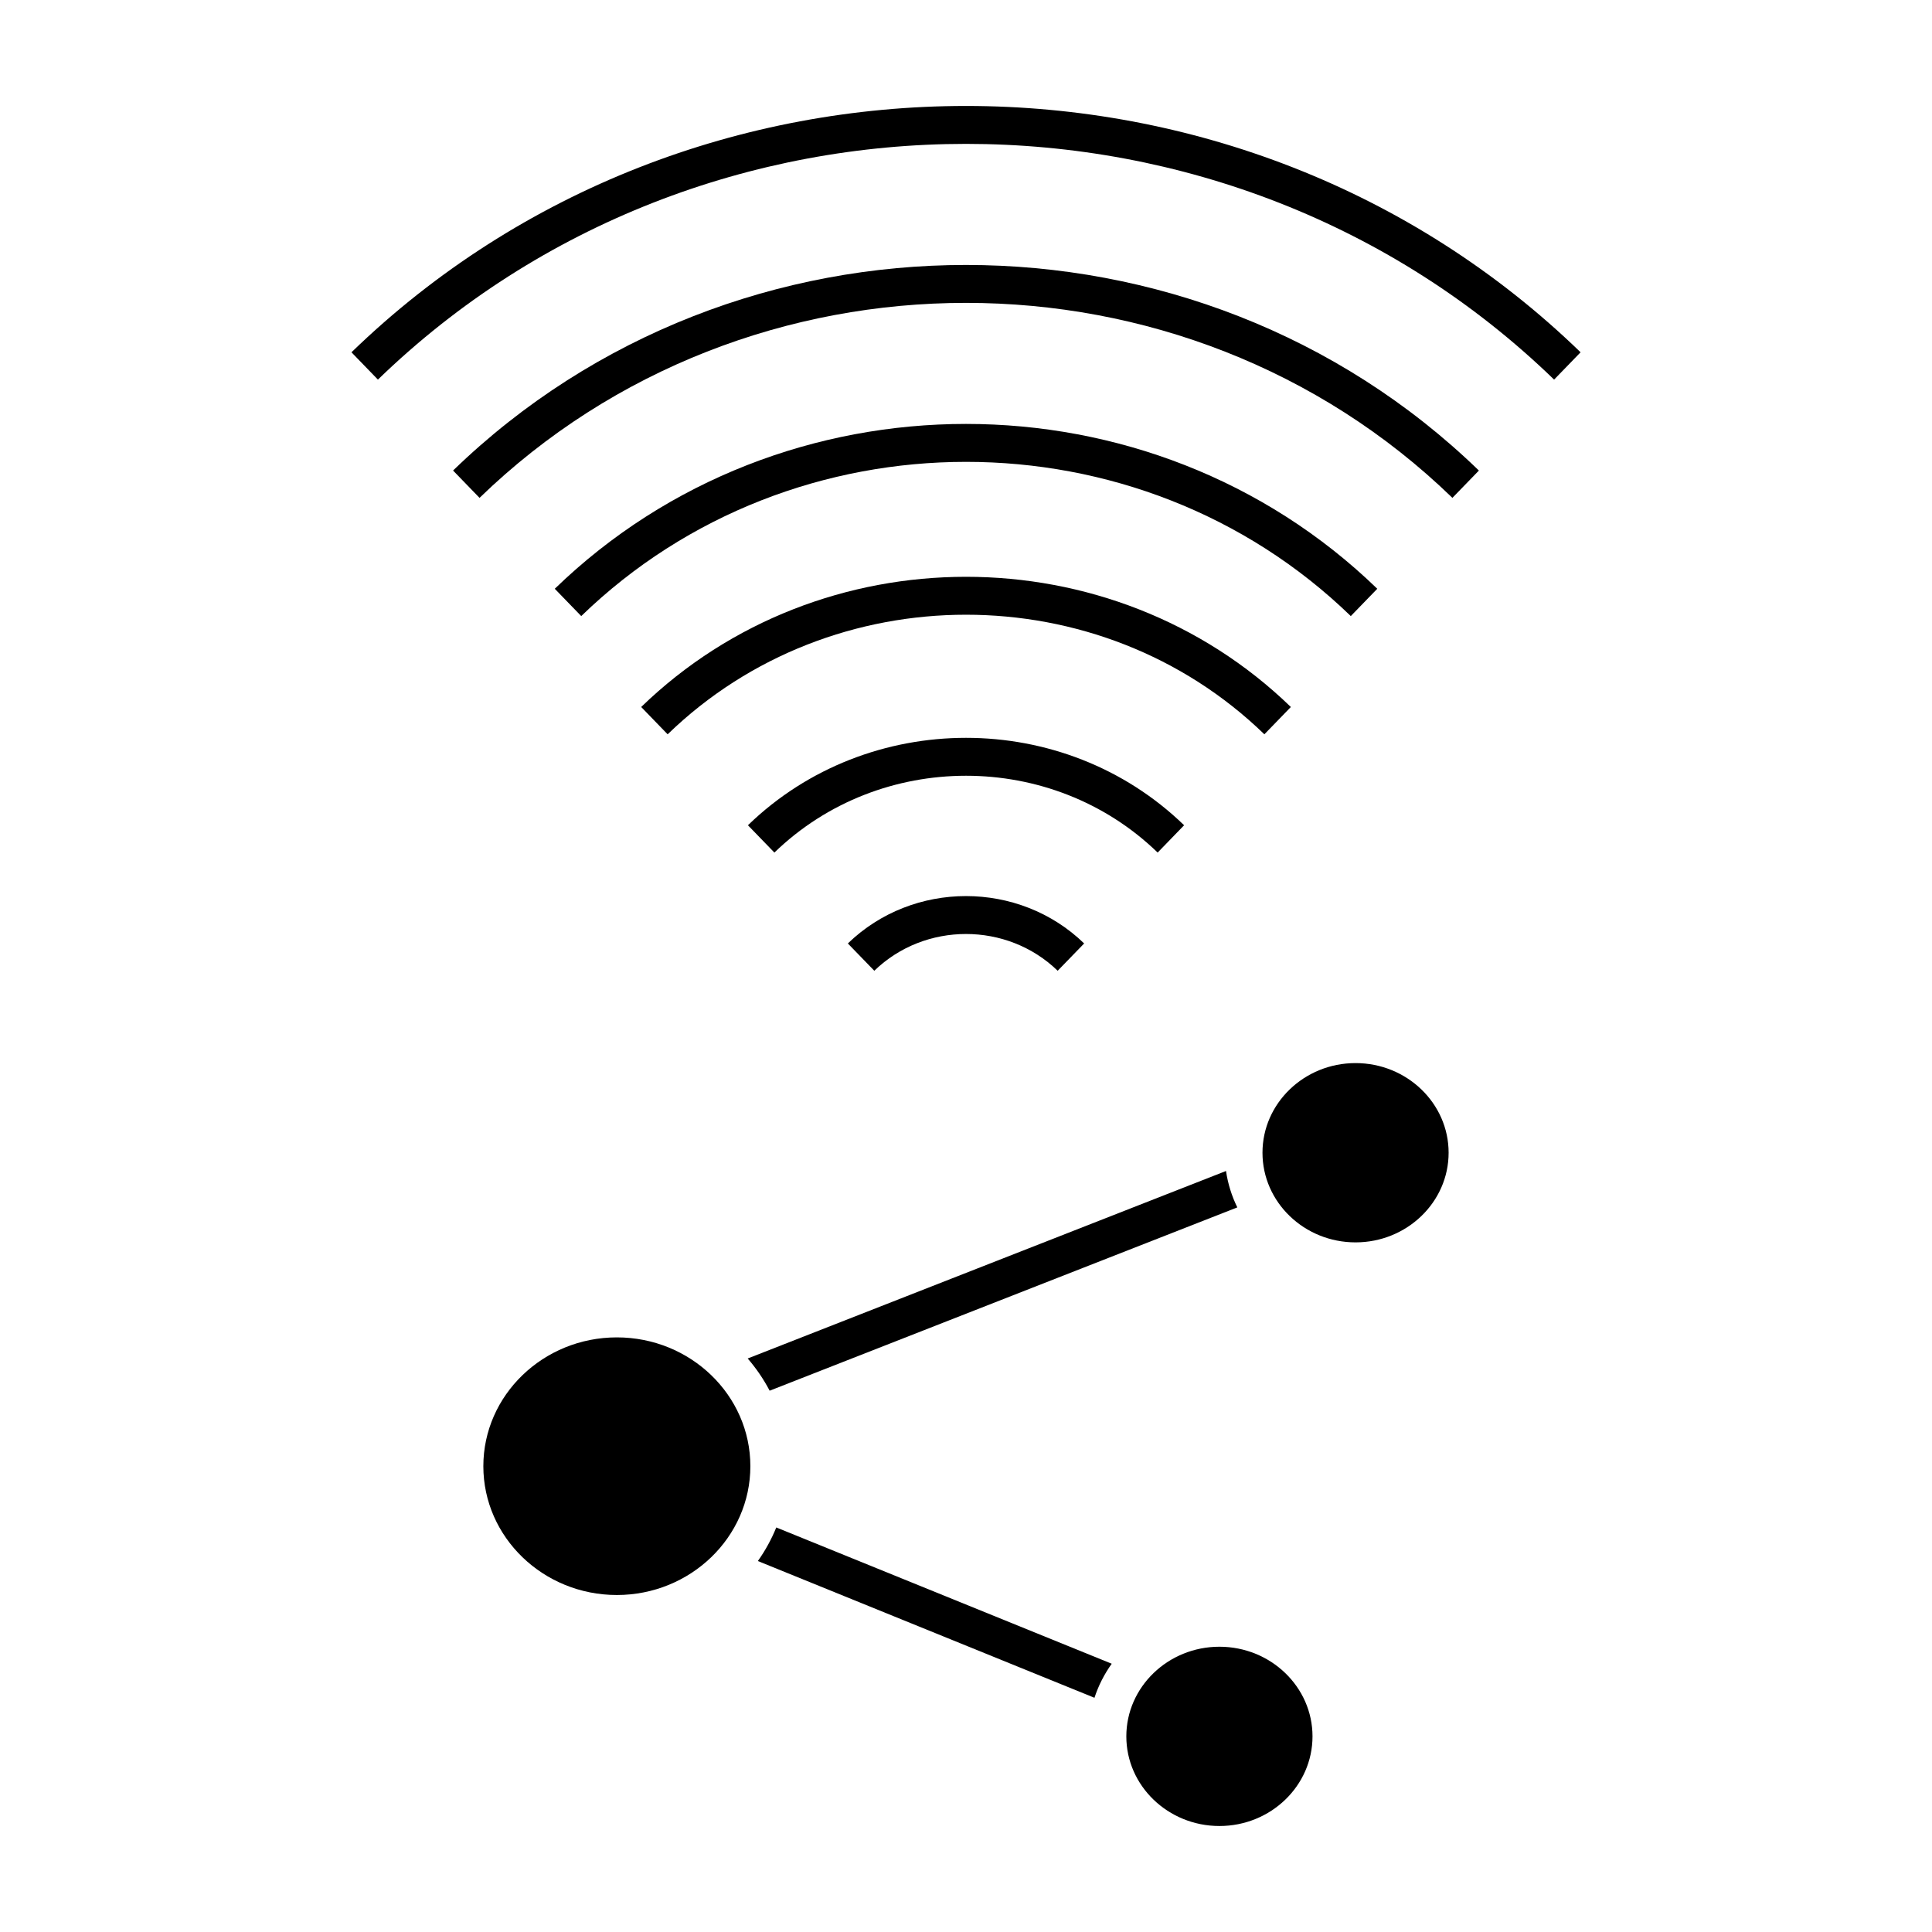
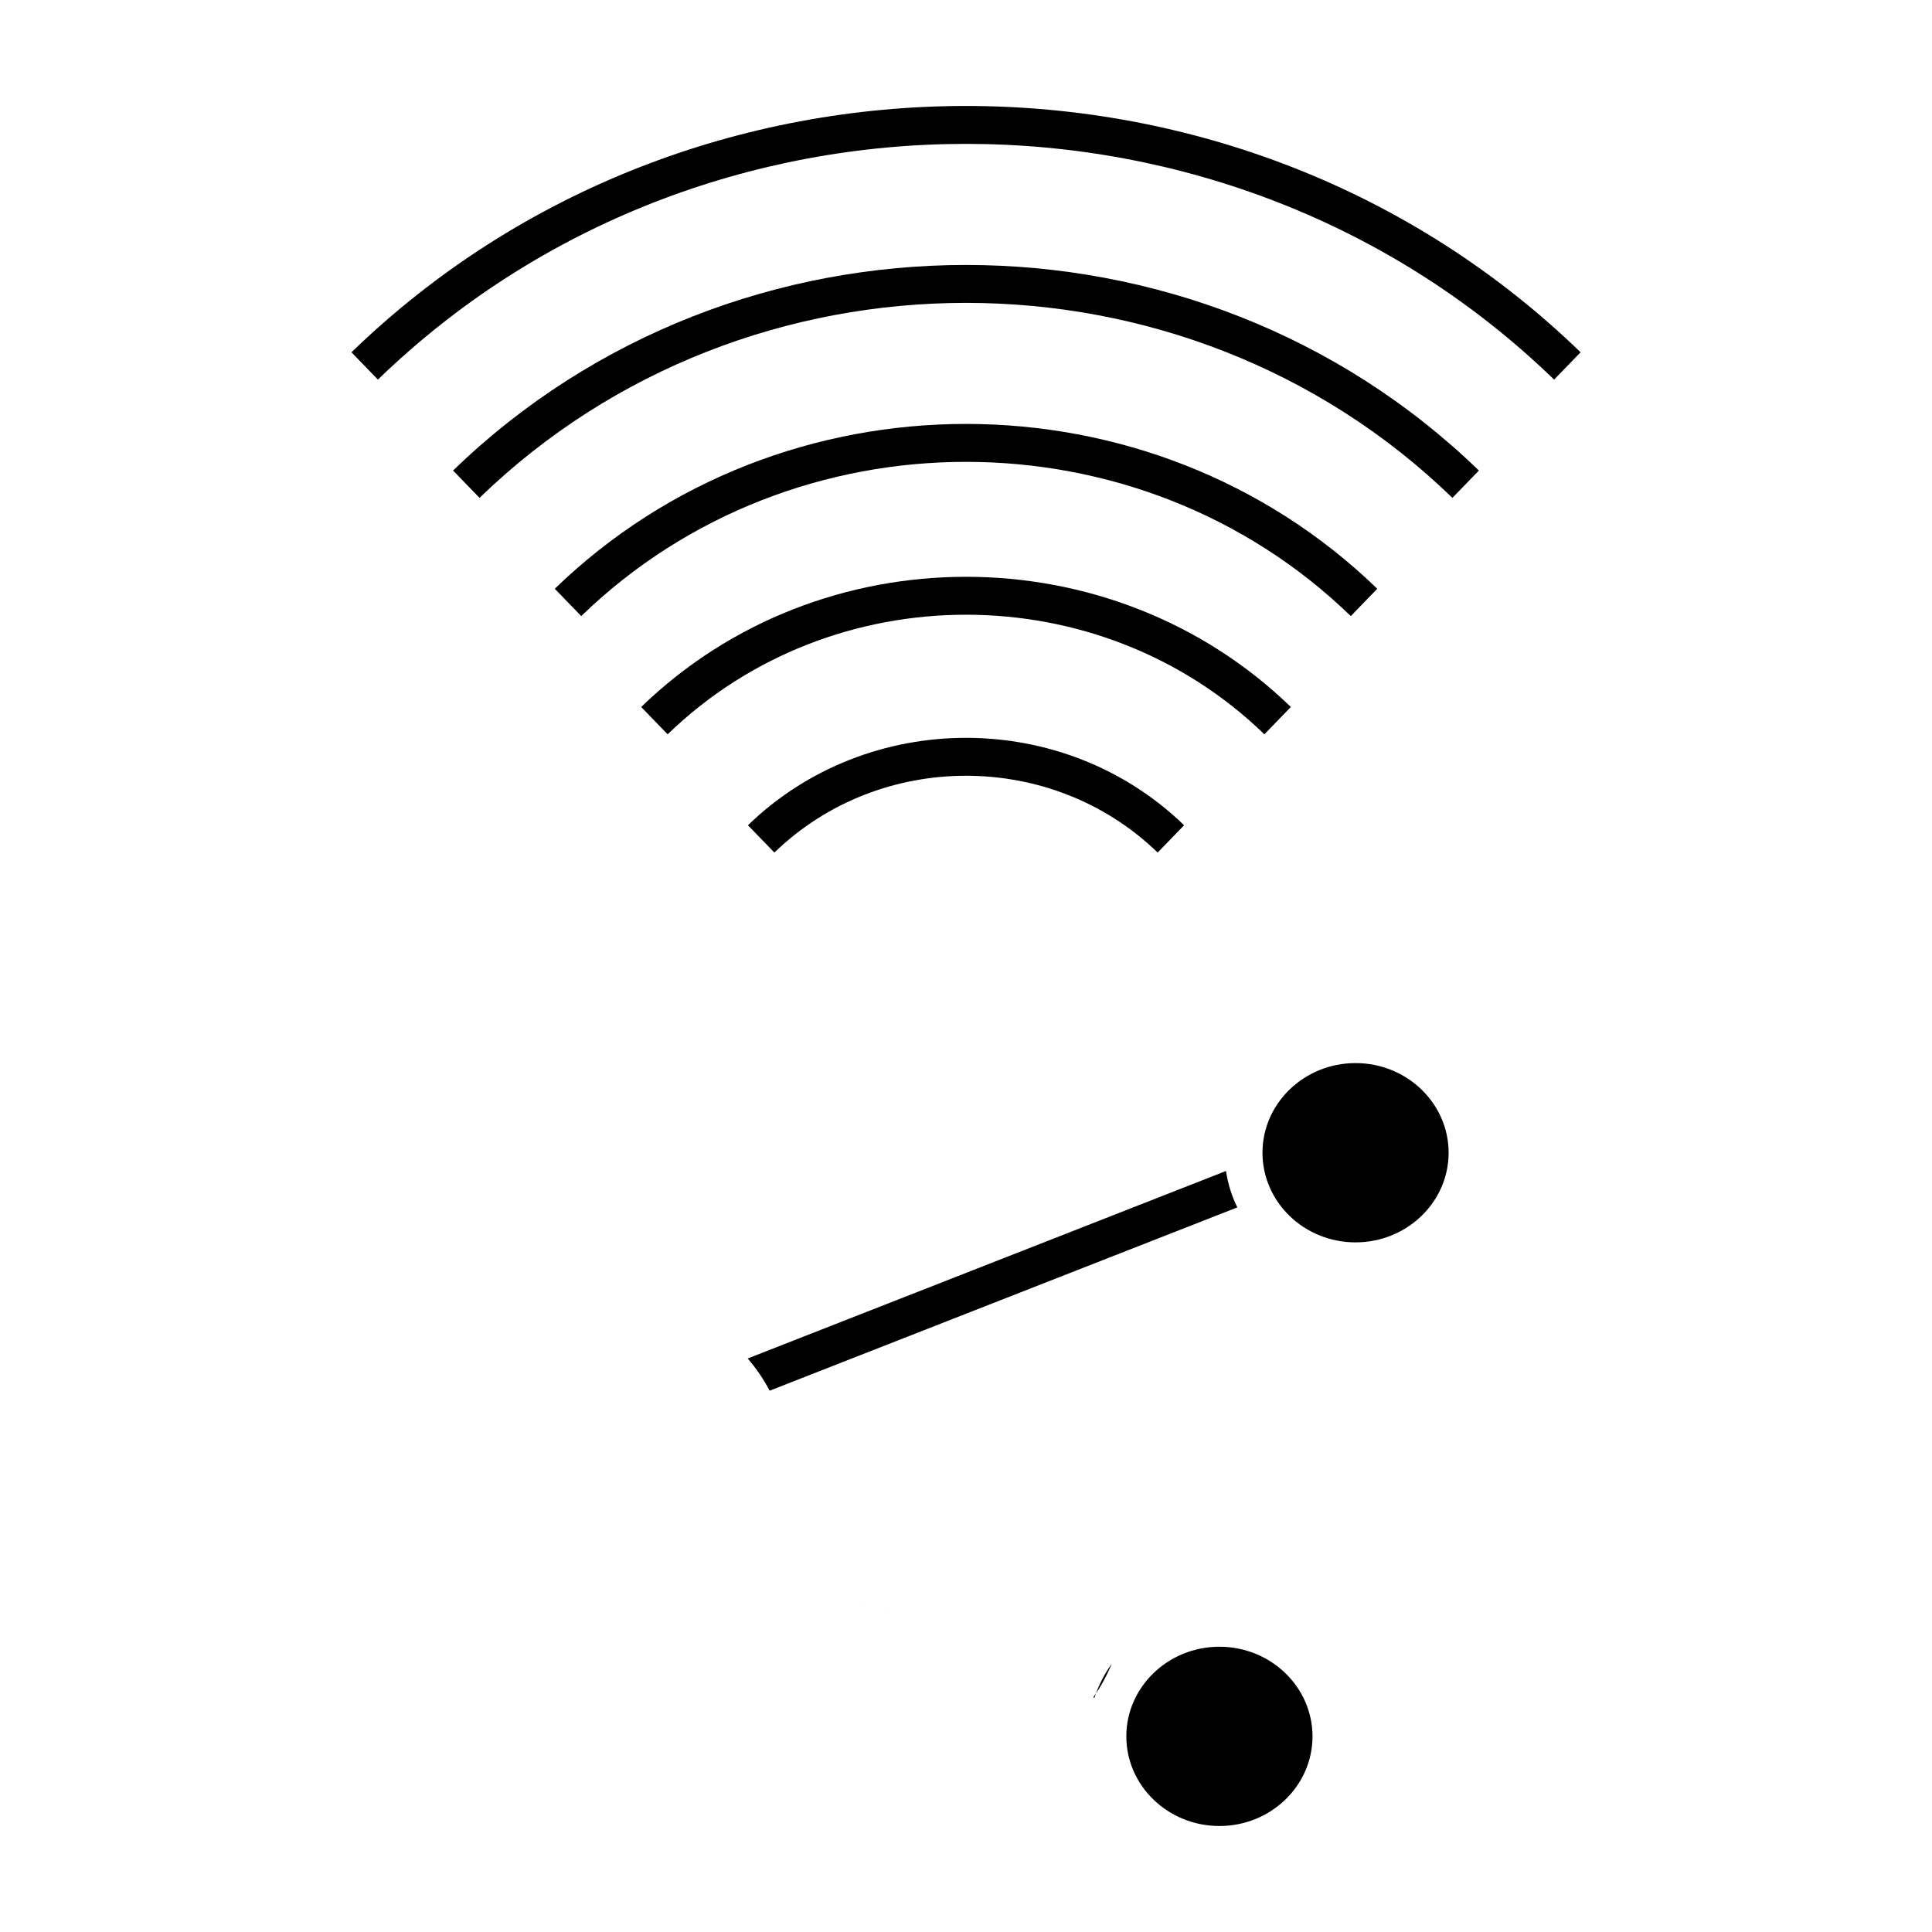
<svg xmlns="http://www.w3.org/2000/svg" fill="#000000" width="800px" height="800px" version="1.1" viewBox="144 144 512 512">
  <g>
    <path d="m457.8 362.7c-31.867-30.887-83.719-30.887-115.59 0l7.012 7.238c28.012-27.141 73.57-27.141 101.57 0z" />
-     <path d="m375.7 401.26c13.395-12.988 35.195-12.988 48.594 0l7.019-7.234c-17.27-16.742-45.352-16.742-62.625 0z" />
    <path d="m486.09 331.36c-47.465-46.004-124.7-46.004-172.17 0l7.012 7.238c43.605-42.254 114.55-42.254 158.14 0z" />
    <path d="m508.99 300.03c-60.105-58.246-157.88-58.246-217.97 0l7.012 7.238c56.23-54.496 147.72-54.492 203.94 0z" />
    <path d="m264.07 268.7 7.012 7.238c71.082-68.895 186.75-68.902 257.82 0l7.019-7.238c-74.957-72.641-196.91-72.645-271.86 0z" />
    <path d="m237.14 237.36 7.012 7.238c85.941-83.293 225.77-83.289 311.7 0l7.019-7.238c-89.801-87.039-235.93-87.039-325.73 0z" />
    <path d="m503.23 425.73c-13.598 0-24.66 10.656-24.66 23.758 0 13.098 11.059 23.754 24.66 23.754s24.668-10.656 24.668-23.754c0.004-13.098-11.066-23.758-24.668-23.758z" />
    <path d="m347.96 512.55 123.94-48.578c-1.473-3.004-2.492-6.238-2.996-9.648l-126.76 49.691c2.262 2.606 4.211 5.469 5.82 8.535z" />
-     <path d="m307.47 498.42c-19.508 0-35.379 15.316-35.379 34.137 0 18.824 15.871 34.137 35.379 34.137 19.512 0 35.383-15.316 35.383-34.137 0-18.82-15.867-34.137-35.383-34.137z" />
-     <path d="m344.84 557.69 89.203 36.238c1.059-3.25 2.621-6.277 4.574-9.023l-88.895-36.113c-1.285 3.156-2.922 6.141-4.883 8.898z" />
+     <path d="m344.84 557.69 89.203 36.238c1.059-3.25 2.621-6.277 4.574-9.023c-1.285 3.156-2.922 6.141-4.883 8.898z" />
    <path d="m467.16 580.4c-13.602 0-24.672 10.656-24.672 23.758 0 13.098 11.07 23.754 24.672 23.754 13.598 0 24.668-10.656 24.668-23.754 0-13.102-11.07-23.758-24.668-23.758z" />
  </g>
</svg>